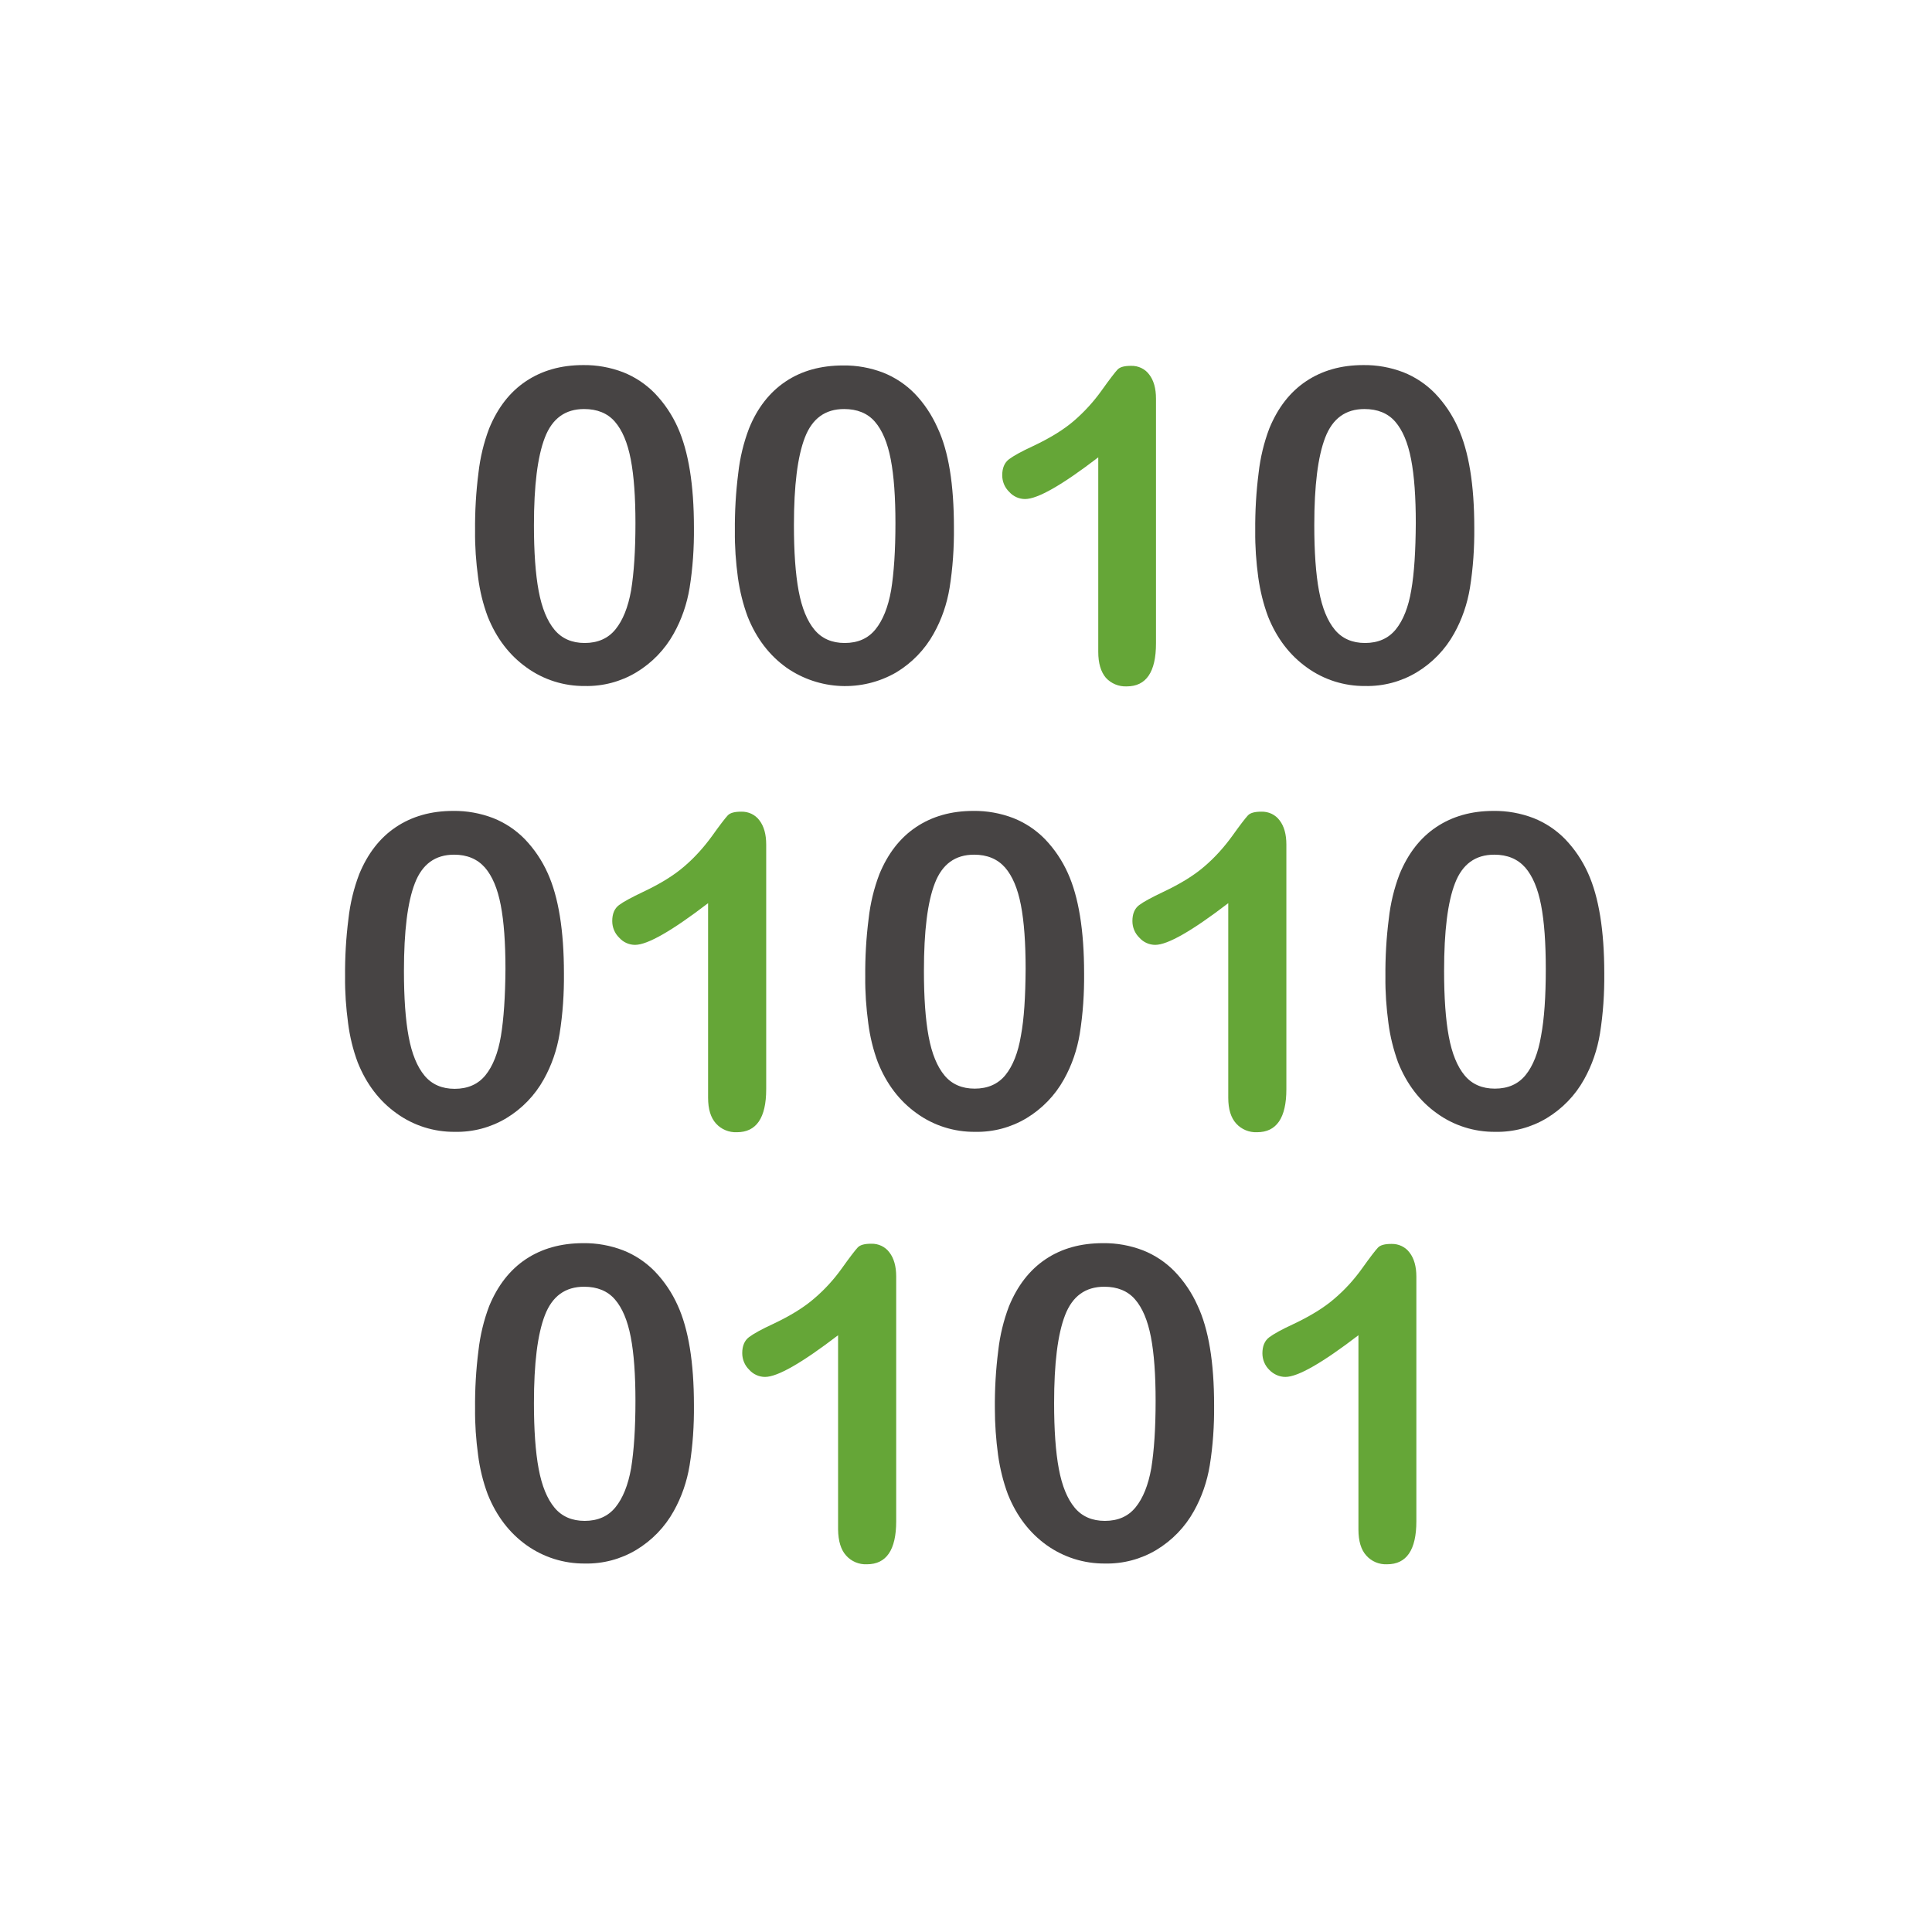
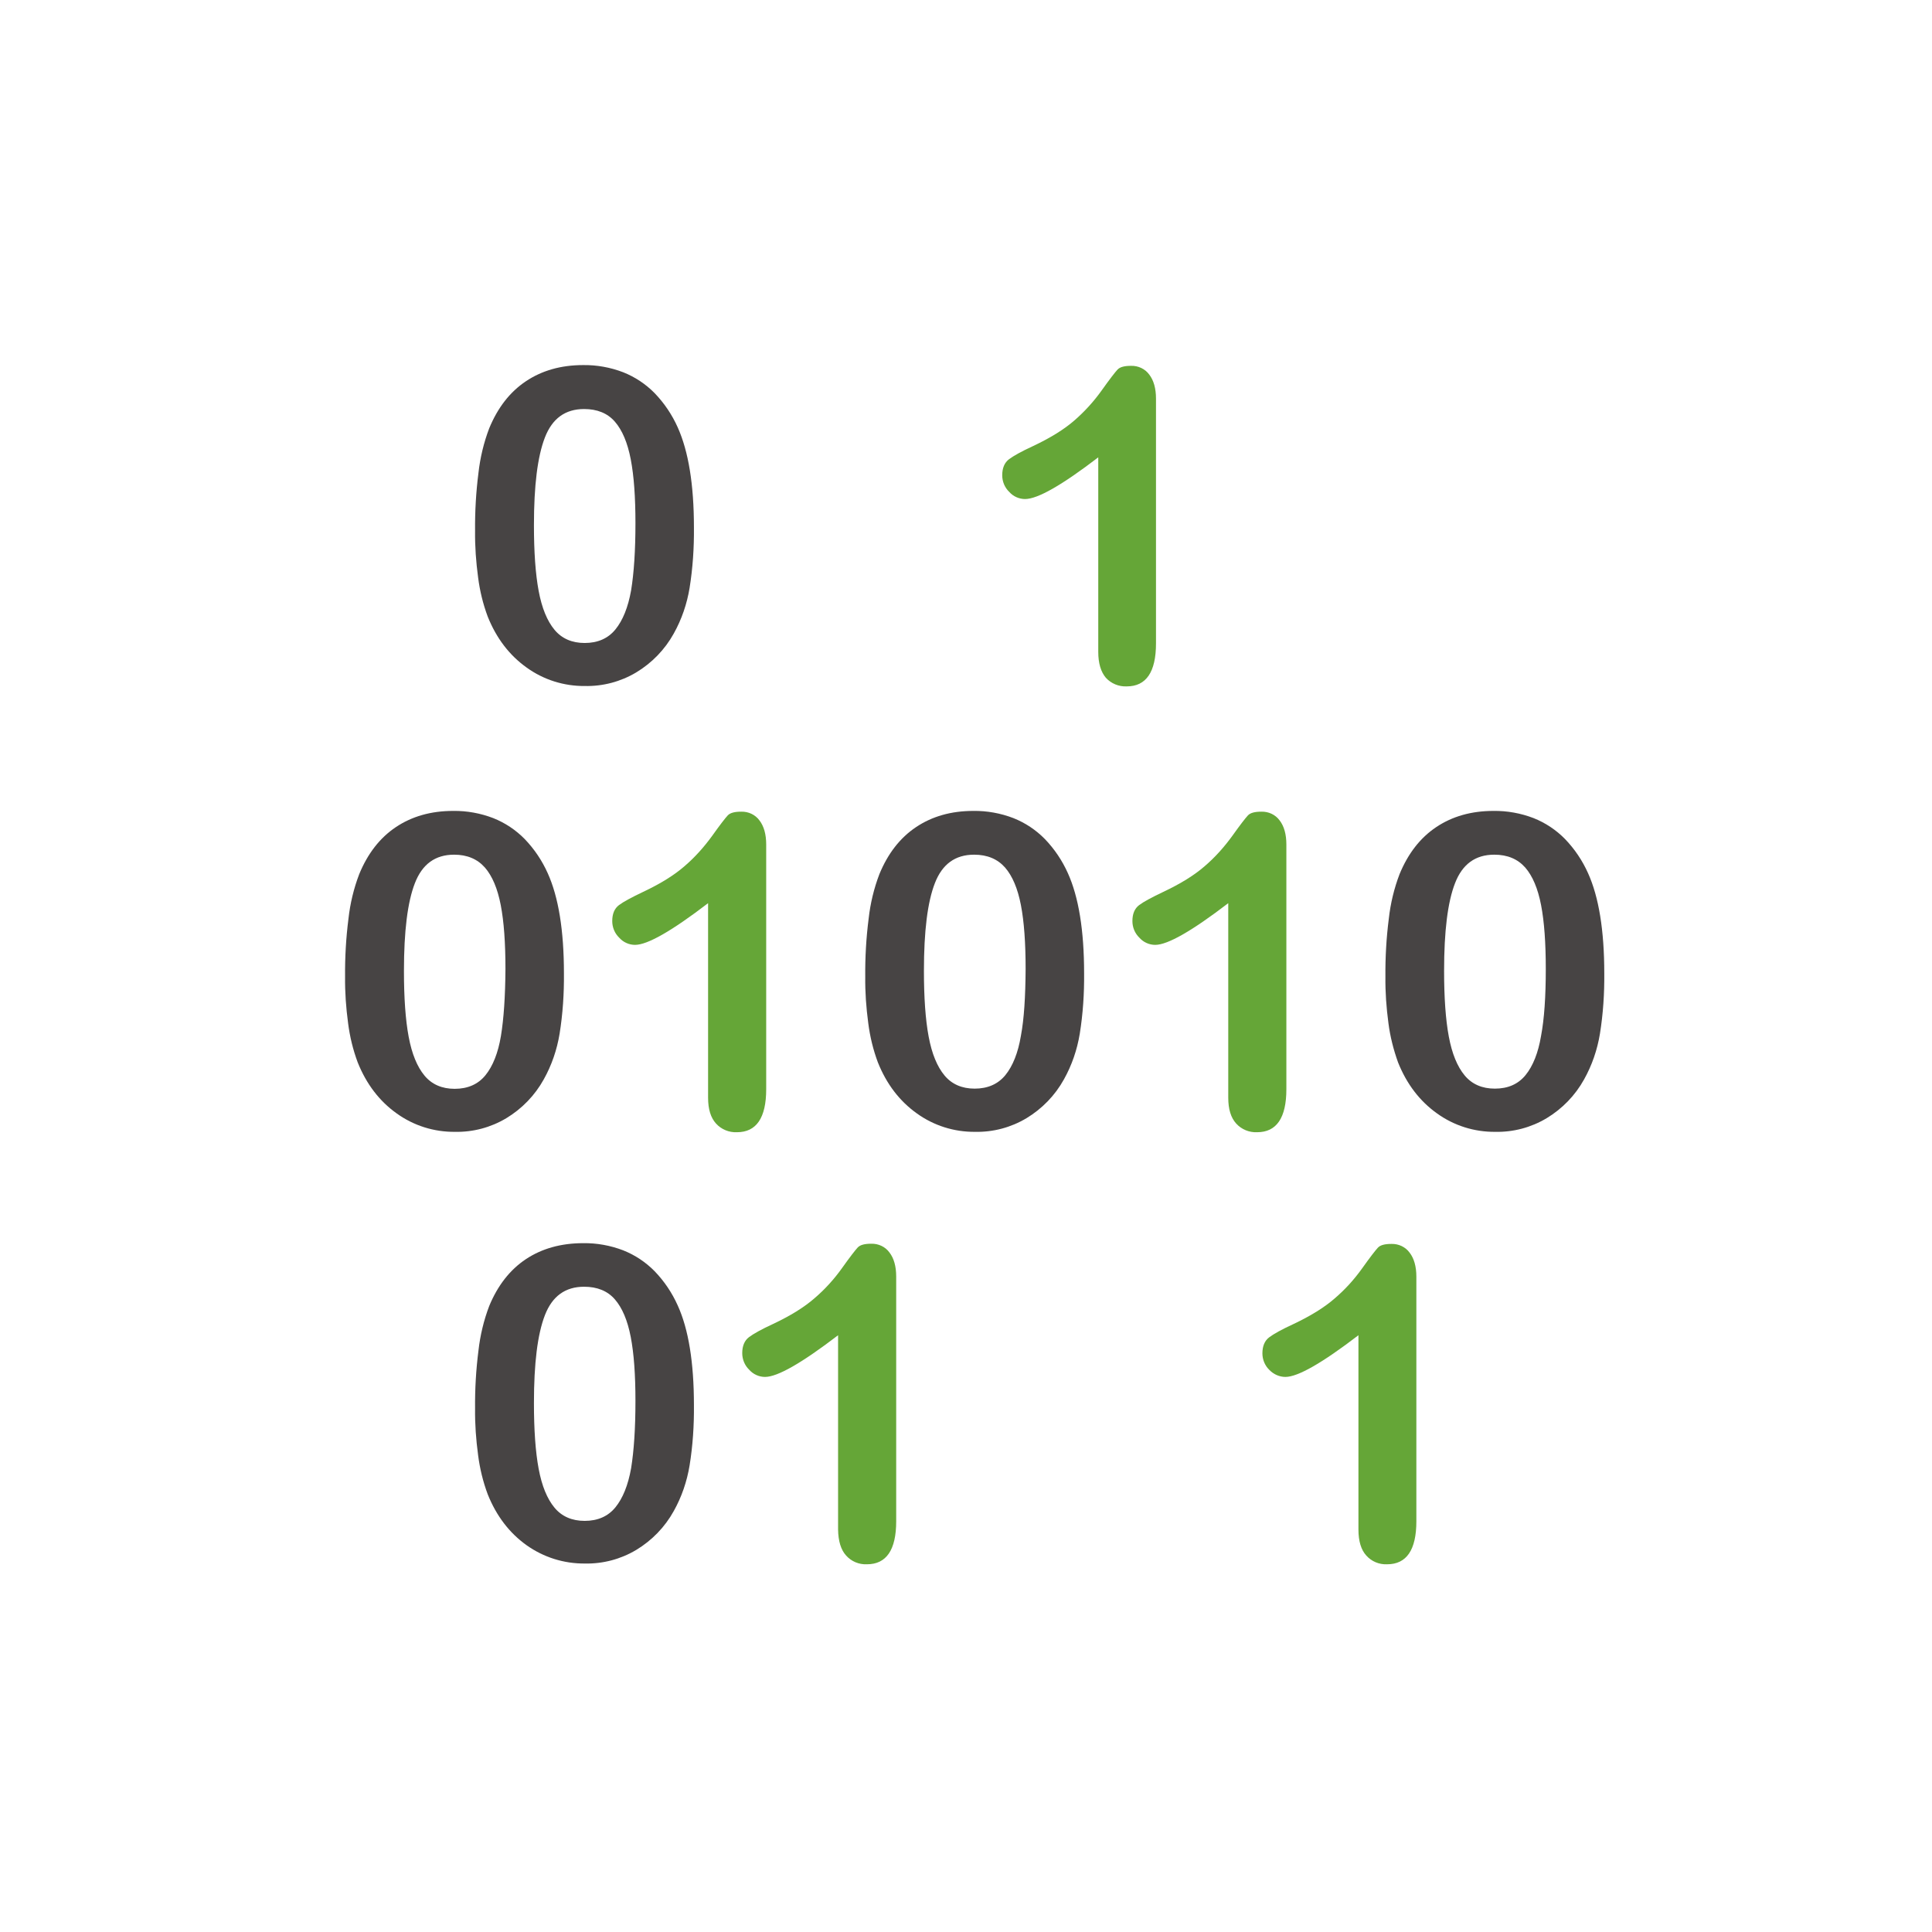
<svg xmlns="http://www.w3.org/2000/svg" version="1.1" id="MKTG_ICN_1" x="0px" y="0px" viewBox="0 0 1024 1024" style="enable-background:new 0 0 1024 1024;" xml:space="preserve">
  <style type="text/css">
	.st0{fill:#474444;}
	.st1{fill:#65A637;}
</style>
  <title>Any-Machine-Data</title>
  <path class="st0" d="M367.8,279.6c0.1,10.7-0.6,21.4-2.3,32c-1.4,8.5-4.2,16.7-8.4,24.2c-4.7,8.5-11.6,15.6-19.9,20.6  c-8.2,4.9-17.6,7.4-27.2,7.2c-11.1,0.1-21.9-3.3-30.9-9.8c-9.1-6.5-16-15.5-20.6-27c-2.5-6.7-4.2-13.7-5.1-20.8  c-1.1-8.2-1.7-16.4-1.6-24.6c-0.1-10.3,0.5-20.6,1.8-30.8c0.9-8,2.8-16,5.7-23.6c4.5-10.9,10.9-19.2,19.4-24.9s18.6-8.6,30.4-8.6  c7.2-0.1,14.4,1.2,21.2,3.8c6.3,2.5,12,6.3,16.7,11.1c5.1,5.3,9.2,11.4,12.2,18.1C364.9,239.2,367.8,256.8,367.8,279.6z   M336.8,277.3c0-13.8-0.8-25.1-2.5-33.9c-1.7-8.8-4.5-15.4-8.4-19.9c-3.9-4.5-9.4-6.7-16.3-6.7c-10,0-16.9,5-20.8,15.1  s-5.8,25.5-5.8,46.4c0,14.2,0.8,25.8,2.5,34.9c1.7,9.1,4.5,15.9,8.4,20.6c3.9,4.7,9.3,7,16,7c6.9,0,12.4-2.4,16.3-7.2  c3.9-4.8,6.7-11.7,8.3-20.7C336,303.7,336.8,291.9,336.8,277.3L336.8,277.3z" />
-   <path class="st0" d="M505.6,279.6c0.1,10.7-0.6,21.4-2.3,32c-1.4,8.5-4.2,16.7-8.4,24.2c-4.7,8.5-11.6,15.6-19.9,20.6  c-18.2,10.5-40.8,9.5-58.1-2.5c-9.1-6.5-16-15.5-20.6-27c-2.5-6.7-4.2-13.7-5.2-20.8c-1.1-8.2-1.7-16.4-1.6-24.6  c-0.1-10.3,0.5-20.6,1.8-30.8c0.9-8.1,2.8-16,5.7-23.6c4.4-10.9,10.9-19.2,19.4-24.9s18.7-8.5,30.5-8.5c7.2-0.1,14.4,1.2,21.2,3.8  c6.3,2.5,12,6.3,16.7,11.1c5.1,5.3,9.1,11.4,12.1,18.1C502.8,239.2,505.6,256.8,505.6,279.6z M474.6,277.3c0-13.8-0.8-25.1-2.5-33.9  c-1.7-8.8-4.5-15.4-8.4-19.9c-3.9-4.5-9.4-6.7-16.3-6.7c-10,0-16.9,5-20.8,15.1s-5.8,25.5-5.8,46.4c0,14.2,0.8,25.8,2.5,34.9  c1.7,9.1,4.5,15.9,8.4,20.6c3.9,4.7,9.3,7,16,7c7,0,12.4-2.4,16.3-7.2c3.9-4.8,6.7-11.7,8.3-20.7  C473.8,303.7,474.6,291.9,474.6,277.3L474.6,277.3z" />
  <path class="st1" d="M582.1,345.5V242.4c-19.2,14.7-32.1,22.1-38.8,22.1c-3.2,0-6.3-1.4-8.4-3.8c-2.4-2.3-3.7-5.5-3.7-8.8  c0-3.8,1.2-6.7,3.6-8.5s6.7-4.2,12.8-7c9.1-4.3,16.4-8.8,21.9-13.6c5.5-4.8,10.3-10.1,14.5-16c4.2-5.9,7-9.5,8.3-10.9  c1.3-1.4,3.7-2,7.2-2c3.8-0.1,7.4,1.6,9.6,4.6c2.4,3.1,3.6,7.4,3.6,12.8v129.7c0,15.2-5.2,22.8-15.5,22.8c-4.2,0.2-8.3-1.5-11.1-4.6  C583.5,356.1,582.1,351.6,582.1,345.5z" />
-   <path class="st0" d="M781.4,279.6c0.1,10.7-0.6,21.4-2.3,32c-1.4,8.5-4.2,16.7-8.4,24.2c-4.7,8.5-11.6,15.6-19.9,20.6  c-8.2,4.9-17.6,7.4-27.2,7.2c-11.1,0.1-21.9-3.3-30.9-9.8c-9.1-6.5-16-15.5-20.6-27c-2.5-6.7-4.2-13.7-5.2-20.8  c-1.1-8.2-1.7-16.4-1.6-24.6c-0.1-10.3,0.5-20.6,1.8-30.8c0.9-8,2.8-16,5.7-23.6c4.5-10.9,10.9-19.2,19.4-24.9  c8.5-5.7,18.6-8.6,30.4-8.6c7.2-0.1,14.4,1.2,21.2,3.8c6.3,2.5,12,6.3,16.7,11.1c5.1,5.3,9.2,11.4,12.2,18.1  C778.5,239.2,781.4,256.8,781.4,279.6z M750.4,277.3c0-13.8-0.8-25.1-2.5-33.9c-1.7-8.8-4.5-15.4-8.4-19.9  c-3.9-4.5-9.4-6.7-16.3-6.7c-10,0-16.9,5-20.8,15.1s-5.8,25.5-5.8,46.4c0,14.2,0.8,25.8,2.5,34.9c1.7,9.1,4.5,15.9,8.4,20.6  c3.9,4.7,9.3,7,16,7c6.9,0,12.4-2.4,16.3-7.2s6.7-11.8,8.2-20.8C749.6,303.7,750.3,291.9,750.4,277.3L750.4,277.3z" />
  <path class="st0" d="M298.9,515.9c0.1,10.7-0.6,21.4-2.3,32c-1.4,8.5-4.2,16.7-8.4,24.2c-4.7,8.5-11.6,15.6-19.9,20.6  c-8.2,4.9-17.6,7.4-27.2,7.2c-11.1,0.1-21.9-3.3-30.9-9.8c-9.1-6.5-16-15.5-20.6-27c-2.5-6.7-4.2-13.7-5.1-20.8  c-1.1-8.2-1.7-16.4-1.6-24.6c-0.1-10.3,0.5-20.6,1.8-30.8c0.9-8.1,2.8-16,5.7-23.6c4.5-10.9,10.9-19.2,19.4-24.9  c8.5-5.7,18.6-8.6,30.4-8.6c7.2-0.1,14.4,1.2,21.2,3.8c6.3,2.5,12,6.3,16.7,11.1c5.1,5.3,9.2,11.4,12.2,18.1  C296,475.4,298.9,493.1,298.9,515.9z M267.9,513.6c0-13.8-0.8-25.1-2.5-33.9c-1.7-8.8-4.5-15.4-8.4-19.9c-4-4.5-9.4-6.8-16.3-6.8  c-10,0-16.9,5-20.8,15.1c-3.9,10-5.8,25.5-5.8,46.5c0,14.2,0.8,25.8,2.5,34.9s4.5,15.9,8.4,20.6c3.9,4.7,9.3,7,16,7  c6.9,0,12.4-2.4,16.3-7.2c3.9-4.8,6.7-11.8,8.2-20.8C267,540,267.8,528.2,267.9,513.6L267.9,513.6z" />
  <path class="st1" d="M375.3,581.8V478.7c-19.2,14.7-32.1,22.1-38.7,22.1c-3.2,0-6.3-1.4-8.4-3.8c-2.4-2.3-3.7-5.5-3.7-8.8  c0-3.9,1.2-6.7,3.6-8.5s6.7-4.1,12.8-7c9.1-4.3,16.4-8.8,21.9-13.6c5.5-4.7,10.3-10.1,14.6-16c4.2-5.9,7-9.5,8.3-10.9  c1.3-1.4,3.7-2,7.2-2c3.8-0.1,7.4,1.6,9.6,4.6c2.4,3.1,3.6,7.4,3.6,12.8v129.7c0,15.2-5.2,22.8-15.5,22.8c-4.2,0.2-8.3-1.5-11.1-4.6  C376.7,592.4,375.3,587.9,375.3,581.8z" />
  <path class="st0" d="M574.6,515.9c0.1,10.7-0.6,21.4-2.3,32c-1.4,8.5-4.2,16.7-8.4,24.2c-4.7,8.5-11.6,15.6-19.9,20.6  c-8.2,4.9-17.6,7.4-27.2,7.2c-11.1,0.1-21.9-3.3-30.9-9.8c-9.1-6.5-16-15.5-20.6-27c-2.5-6.7-4.2-13.7-5.1-20.8  c-1.1-8.2-1.7-16.4-1.6-24.6c-0.1-10.3,0.5-20.6,1.8-30.8c0.9-8.1,2.8-16,5.7-23.6c4.5-10.9,10.9-19.2,19.4-24.9  c8.5-5.7,18.6-8.6,30.4-8.6c7.2-0.1,14.4,1.2,21.2,3.8c6.3,2.5,12,6.3,16.7,11.1c5.1,5.3,9.2,11.4,12.2,18.1  C571.7,475.4,574.6,493.1,574.6,515.9z M543.6,513.6c0-13.8-0.8-25.1-2.5-33.9c-1.7-8.8-4.5-15.4-8.4-19.9c-4-4.5-9.4-6.8-16.4-6.8  c-10,0-16.9,5-20.8,15.1c-3.9,10-5.8,25.5-5.8,46.4c0,14.2,0.8,25.8,2.5,34.9s4.5,15.9,8.4,20.6c3.9,4.7,9.3,7,16,7  c6.9,0,12.4-2.4,16.3-7.2s6.7-11.8,8.2-20.8C542.8,540,543.5,528.2,543.6,513.6L543.6,513.6z" />
  <path class="st1" d="M651,581.8V478.7c-19.2,14.7-32.1,22.1-38.7,22.1c-3.2,0-6.3-1.4-8.4-3.8c-2.4-2.3-3.7-5.5-3.7-8.8  c0-3.9,1.2-6.7,3.6-8.5c2.4-1.8,6.7-4.1,12.8-7c9.1-4.3,16.4-8.8,21.9-13.6c5.5-4.7,10.3-10.1,14.6-16c4.2-5.9,7-9.5,8.3-10.9  c1.3-1.4,3.7-2,7.2-2c3.8-0.1,7.4,1.6,9.6,4.6c2.4,3.1,3.6,7.4,3.6,12.8v129.7c0,15.2-5.2,22.8-15.5,22.8c-4.2,0.2-8.3-1.5-11.1-4.6  C652.4,592.4,651,587.9,651,581.8z" />
  <path class="st0" d="M850.3,515.9c0.1,10.7-0.6,21.4-2.3,32c-1.4,8.5-4.2,16.7-8.4,24.2c-4.7,8.5-11.6,15.6-19.9,20.6  c-8.2,4.9-17.6,7.4-27.2,7.2c-11.1,0.1-21.9-3.3-30.9-9.8c-9.1-6.5-16-15.5-20.6-27c-2.4-6.7-4.2-13.7-5.1-20.8  c-1.1-8.2-1.7-16.4-1.6-24.6c-0.1-10.3,0.5-20.6,1.8-30.8c0.9-8.1,2.8-16,5.7-23.6c4.5-10.9,10.9-19.2,19.4-24.9  c8.5-5.7,18.6-8.6,30.4-8.6c7.2-0.1,14.4,1.2,21.2,3.8c6.3,2.5,12,6.3,16.7,11.1c5.1,5.3,9.2,11.4,12.2,18.1  C847.4,475.4,850.3,493.1,850.3,515.9z M819.3,513.6c0-13.8-0.8-25.1-2.5-33.9c-1.7-8.8-4.5-15.4-8.4-19.9c-4-4.5-9.4-6.8-16.4-6.8  c-10,0-16.9,5-20.8,15.1c-3.9,10-5.8,25.5-5.8,46.4c0,14.2,0.8,25.8,2.5,34.9s4.5,15.9,8.4,20.6c3.9,4.7,9.3,7,16,7  c7,0,12.4-2.4,16.3-7.2c3.9-4.8,6.7-11.8,8.2-20.8C818.5,540,819.3,528.2,819.3,513.6L819.3,513.6z" />
  <path class="st0" d="M367.8,744.8c0.1,10.7-0.6,21.4-2.3,31.9c-1.4,8.5-4.2,16.7-8.4,24.2c-4.7,8.5-11.6,15.6-19.9,20.6  c-8.2,4.9-17.6,7.4-27.2,7.2c-11.1,0.1-21.9-3.3-30.9-9.7c-9.1-6.5-16-15.5-20.6-27c-2.5-6.7-4.2-13.7-5.1-20.8  c-1.1-8.2-1.7-16.4-1.6-24.6c-0.1-10.3,0.5-20.6,1.8-30.8c0.9-8,2.8-16,5.7-23.6c4.5-10.9,11-19.2,19.4-24.8s18.6-8.5,30.4-8.5  c7.2-0.1,14.4,1.2,21.2,3.8c6.3,2.5,12,6.3,16.7,11.1c5.1,5.3,9.2,11.4,12.2,18.1C364.9,704.4,367.8,722,367.8,744.8z M336.8,742.5  c0-13.8-0.8-25.1-2.5-33.9c-1.7-8.8-4.5-15.4-8.4-19.9c-3.9-4.5-9.4-6.7-16.3-6.7c-10,0-16.9,5-20.8,15.1s-5.8,25.5-5.8,46.5  c0,14.2,0.8,25.8,2.5,34.9c1.7,9.1,4.5,15.9,8.4,20.6c3.9,4.7,9.3,7,16,7c6.9,0,12.4-2.4,16.3-7.2c3.9-4.8,6.7-11.7,8.3-20.7  C336,768.9,336.8,757.1,336.8,742.5L336.8,742.5z" />
  <path class="st1" d="M444.2,810.7V707.7c-19.2,14.7-32.1,22.1-38.7,22.1c-3.2,0-6.3-1.4-8.4-3.8c-2.4-2.3-3.7-5.5-3.7-8.8  c0-3.8,1.2-6.7,3.6-8.5c2.4-1.8,6.7-4.2,12.8-7c9.1-4.3,16.4-8.8,21.9-13.6c5.5-4.7,10.4-10.1,14.6-16c4.2-5.9,7-9.5,8.3-10.9  c1.3-1.4,3.7-2,7.2-2c3.8-0.1,7.4,1.6,9.6,4.6c2.4,3.1,3.6,7.4,3.6,12.8v129.7c0,15.2-5.2,22.8-15.5,22.8c-4.2,0.2-8.3-1.5-11.1-4.7  C445.7,821.4,444.3,816.8,444.2,810.7z" />
-   <path class="st0" d="M643.5,744.8c0.1,10.7-0.6,21.4-2.3,31.9c-1.4,8.5-4.2,16.7-8.4,24.2c-4.7,8.5-11.6,15.6-19.9,20.6  c-8.2,4.9-17.6,7.4-27.2,7.2c-11.1,0.1-21.9-3.3-30.9-9.7c-9.1-6.5-16-15.5-20.6-27c-2.5-6.7-4.2-13.7-5.2-20.8  c-1.1-8.2-1.7-16.4-1.7-24.6c-0.1-10.3,0.5-20.6,1.8-30.8c0.9-8,2.8-15.9,5.7-23.5c4.5-10.9,10.9-19.2,19.4-24.9  c8.5-5.7,18.6-8.5,30.4-8.5c7.2-0.1,14.4,1.2,21.2,3.8c6.3,2.5,12,6.3,16.7,11.1c5.1,5.3,9.2,11.4,12.2,18.1  C640.6,704.4,643.5,722,643.5,744.8z M612.5,742.5c0-13.8-0.8-25.1-2.5-33.9s-4.5-15.4-8.4-19.9c-3.9-4.5-9.4-6.7-16.3-6.7  c-10,0-16.9,5-20.8,15.1s-5.8,25.5-5.8,46.5c0,14.2,0.8,25.8,2.5,34.9c1.7,9.1,4.5,15.9,8.4,20.6c3.9,4.7,9.3,7,16,7  c7,0,12.4-2.4,16.3-7.2c3.9-4.8,6.7-11.7,8.3-20.7C611.7,768.9,612.5,757.1,612.5,742.5L612.5,742.5z" />
  <path class="st1" d="M720,810.7V707.7c-19.2,14.7-32.1,22.1-38.7,22.1c-3.2,0-6.3-1.4-8.5-3.7c-2.4-2.3-3.7-5.5-3.7-8.8  c0-3.8,1.2-6.7,3.6-8.5s6.7-4.2,12.8-7c9.1-4.3,16.4-8.8,21.9-13.6c5.5-4.7,10.4-10.1,14.6-16c4.2-5.9,7-9.5,8.3-10.9s3.7-2,7.2-2  c3.8-0.1,7.4,1.6,9.6,4.6c2.4,3.1,3.6,7.4,3.6,12.8v129.6c0,15.2-5.2,22.8-15.5,22.8c-4.2,0.2-8.3-1.5-11.1-4.7  C721.4,821.4,720,816.8,720,810.7z" />
</svg>